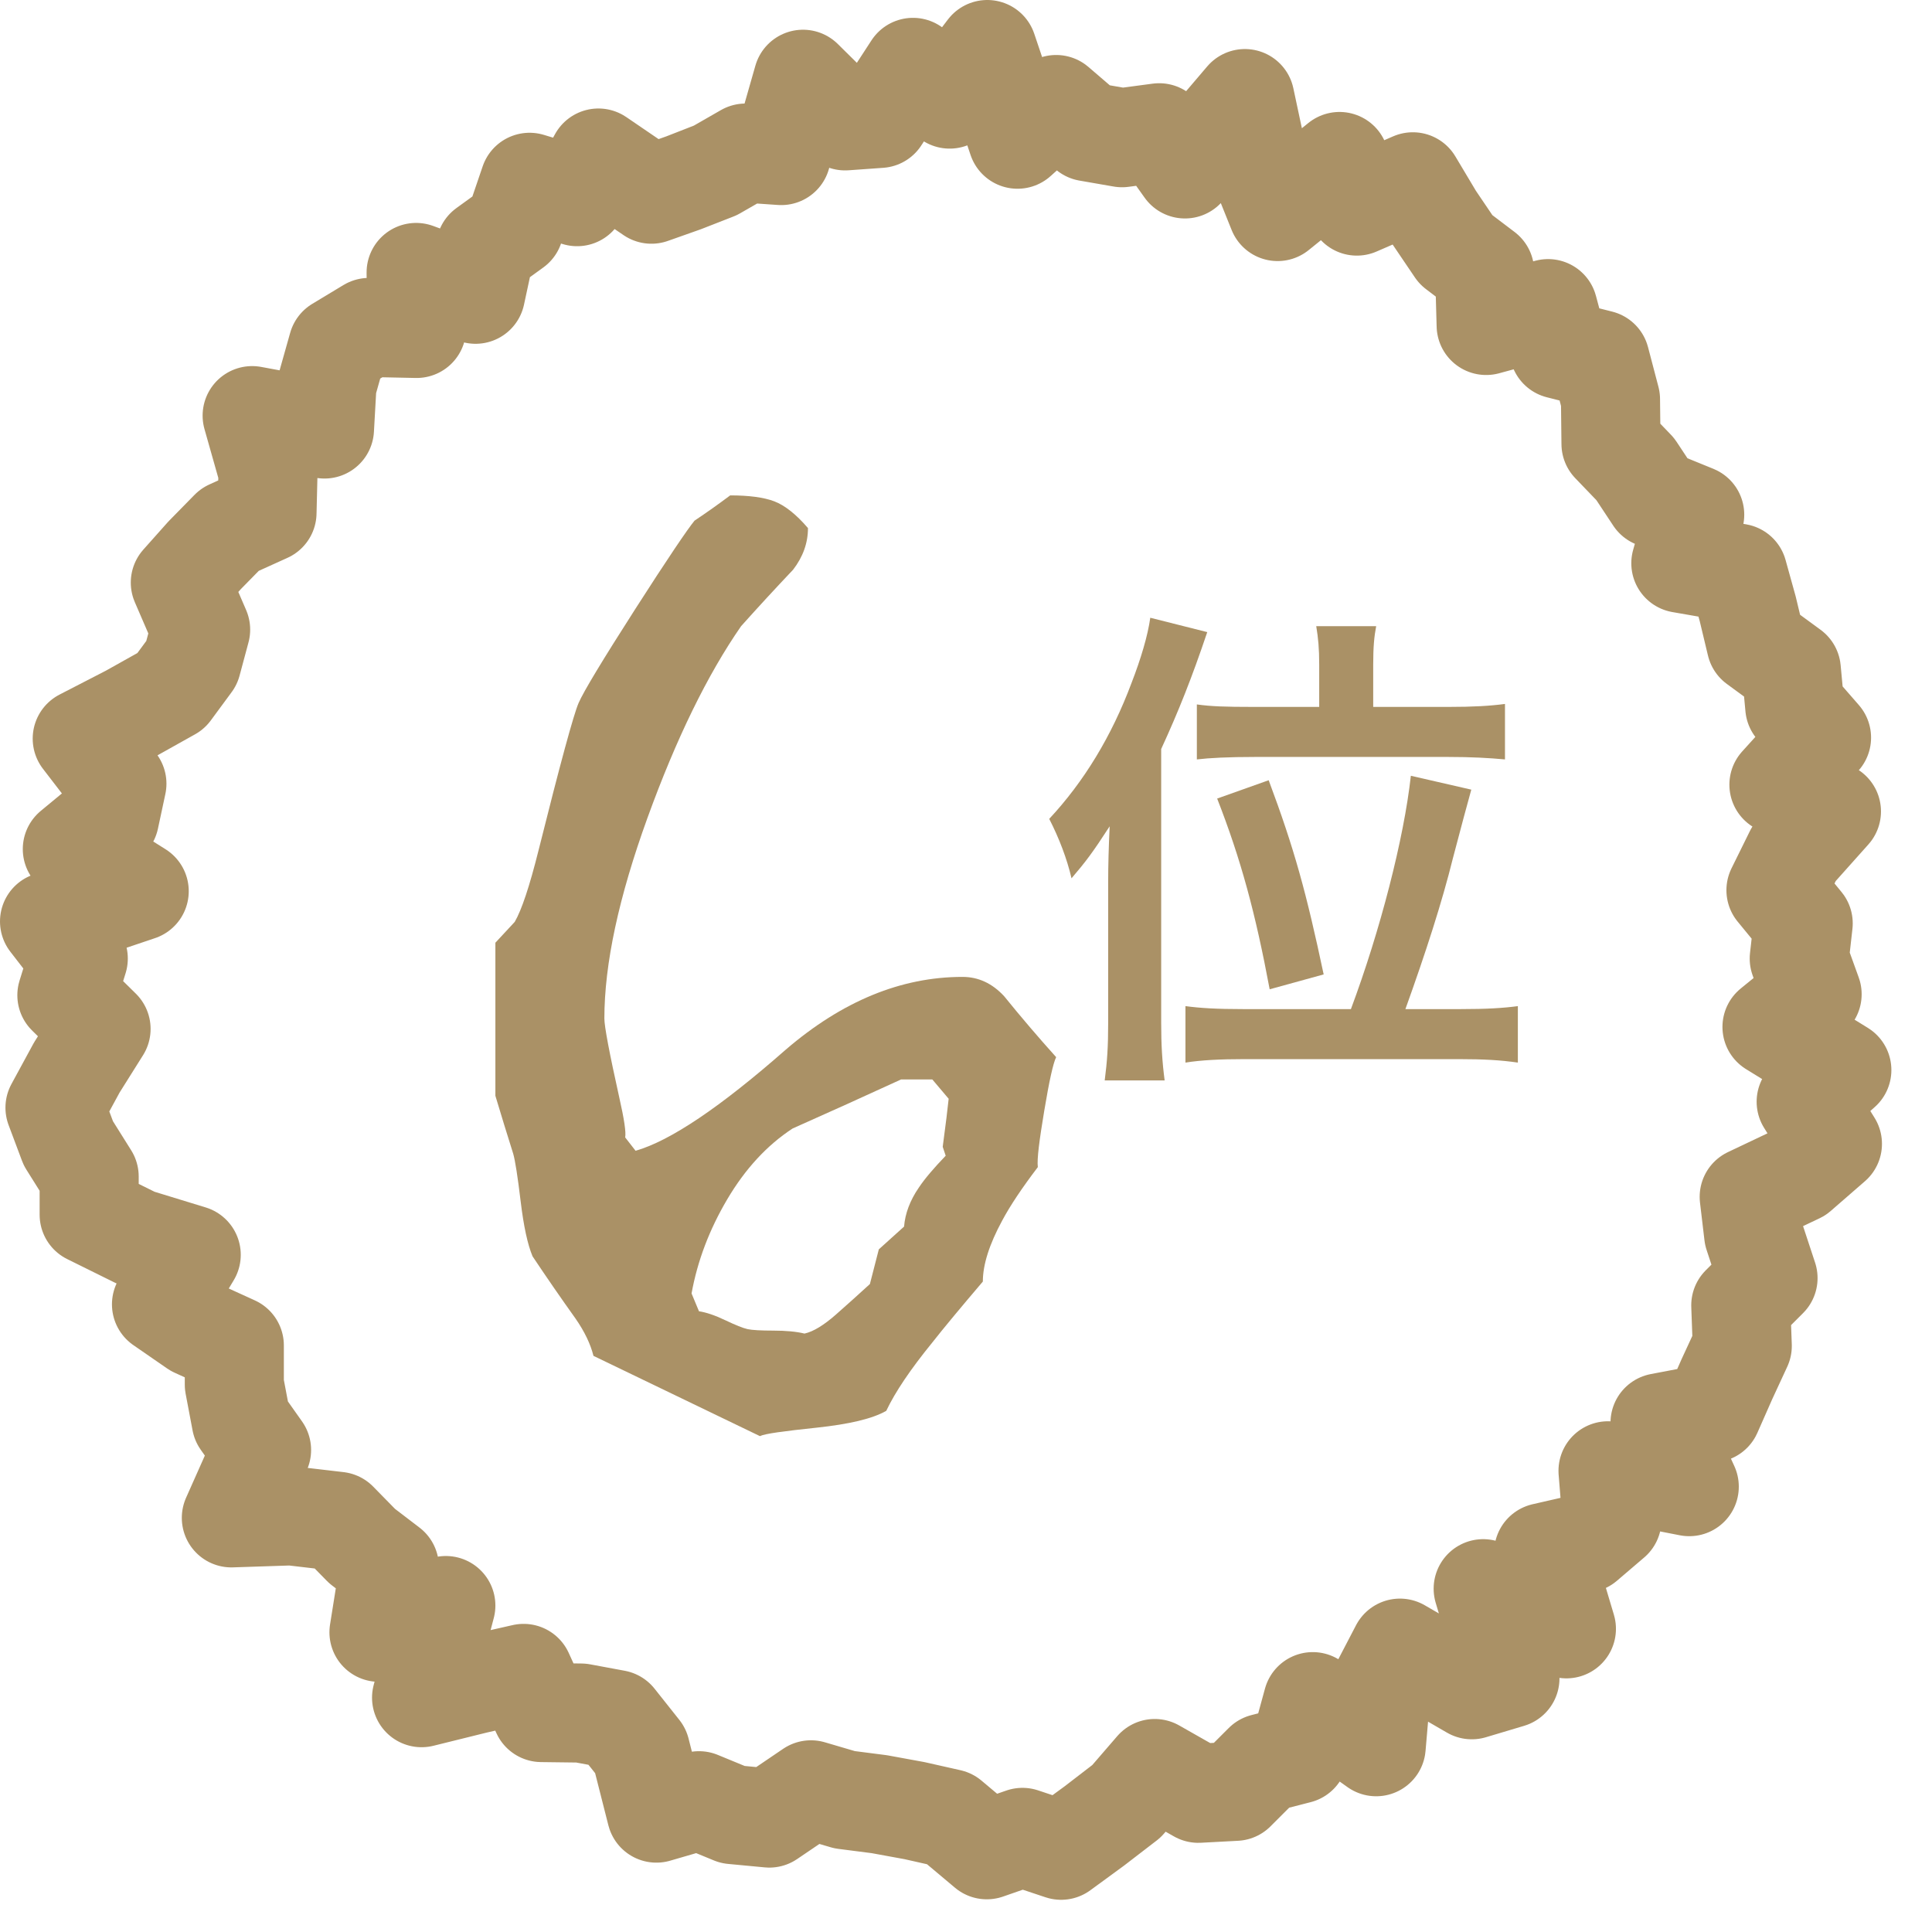
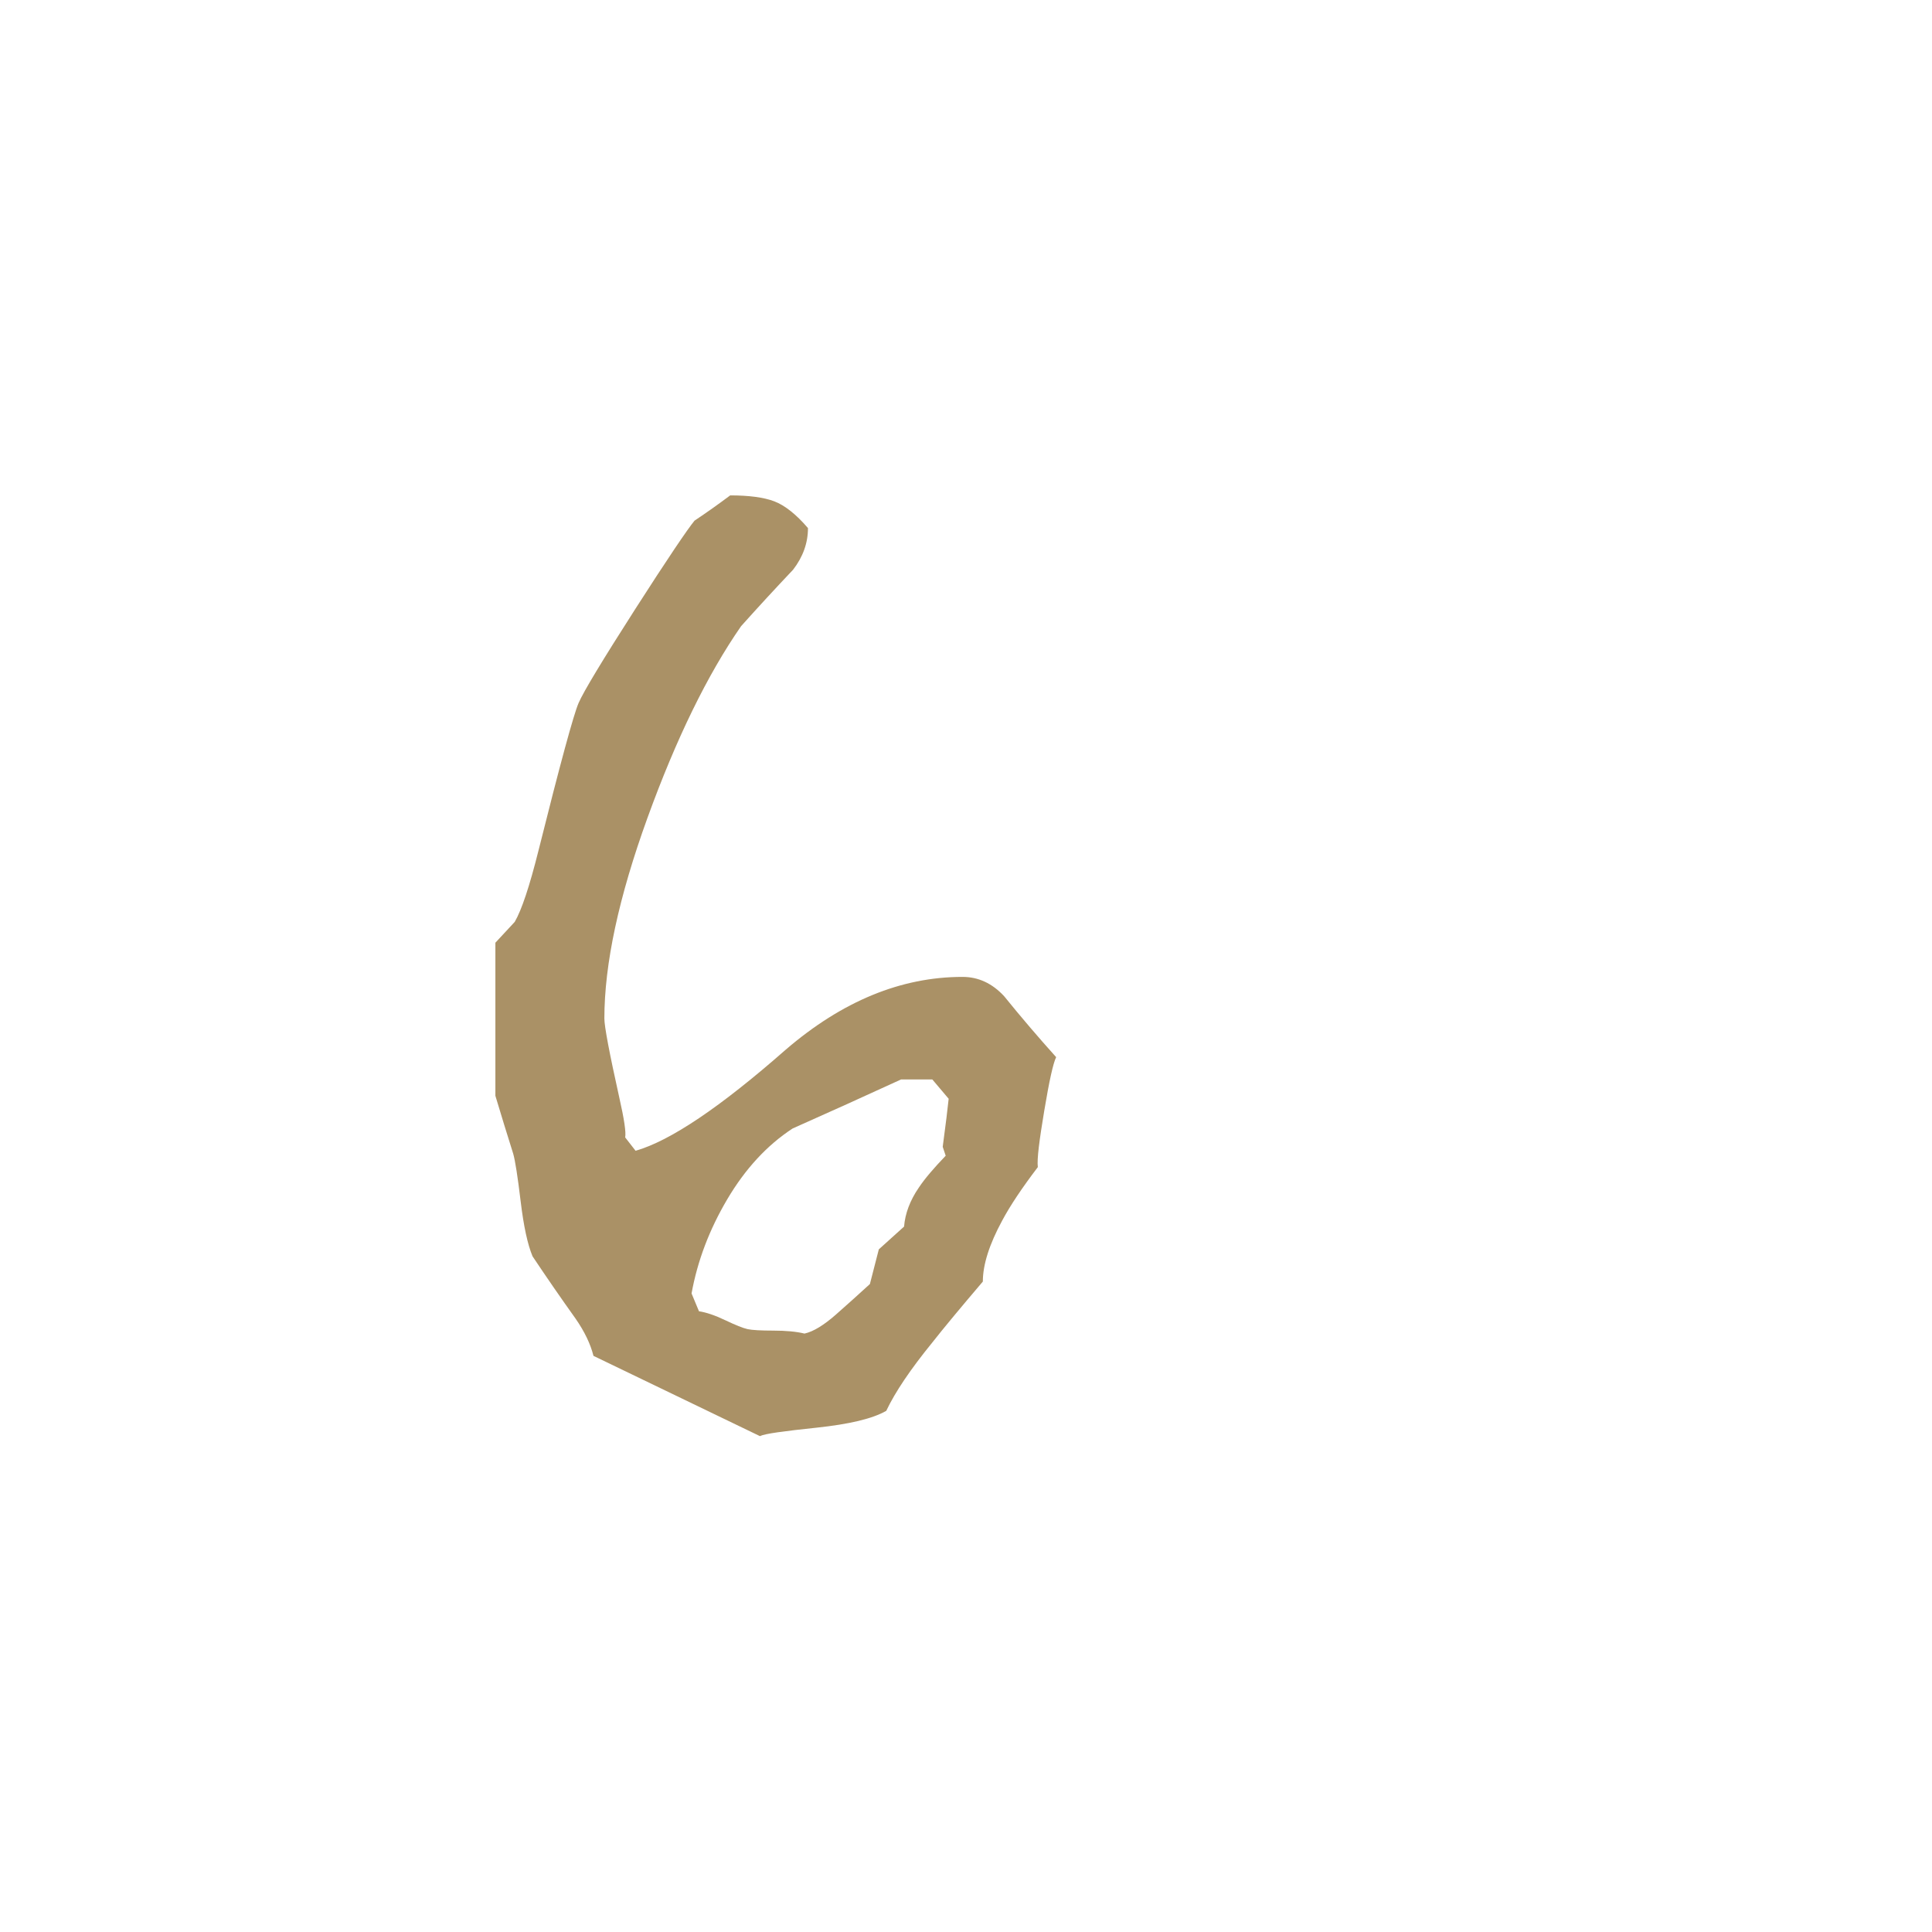
<svg xmlns="http://www.w3.org/2000/svg" width="39" height="39" viewBox="0 0 39 39" fill="none">
  <g clip-path="url(#clip0)">
-     <path d="M36.32 19.35L36.58 20.07L35.77 20.73L37.18 21.6L36.46 22.24L36.99 23.09L36.3 23.69L35.31 24.16L35.4 24.92L35.69 25.8L35.14 26.35L35.17 27.17L34.86 27.84L34.56 28.52L33.51 28.72L34.1 30.01L32.46 29.69L32.54 30.68L31.99 31.15L31.16 31.34L31.62 32.88L29.94 32.07L30.48 33.88L29.71 34.11L28.26 33.27L27.89 33.98L27.78 35.26L26.5 34.35L26.21 35.41L25.51 35.59L24.94 36.16L24.19 36.2L23.31 35.7L22.74 36.36L22.09 36.86L21.42 37.35L20.64 37.09L19.92 37.34L19.17 36.71L18.46 36.55L17.75 36.42L17.05 36.33L16.37 36.13L15.53 36.7L14.79 36.63L14.11 36.35L13.25 36.6L12.93 35.34L12.43 34.71L11.73 34.58L10.93 34.57L10.57 33.78L9.6 34L8.51 34.27L9 32.41L7.65 32.95L7.86 31.63L7.31 31.21L6.82 30.71L5.88 30.6L4.67 30.64L5.28 29.27L4.87 28.69L4.73 27.95V27.16L3.94 26.8L3.26 26.33L3.86 25.33L2.75 24.99L1.8 24.52V23.75L1.38 23.08L1.11 22.36L1.55 21.55L2.04 20.77L1.35 20.09L1.58 19.35L1 18.6L2.81 17.99L1.46 17.14L2.21 16.52L2.36 15.82L1.66 14.91L2.61 14.42L3.45 13.95L3.87 13.38L4.05 12.71L3.64 11.76L4.13 11.21L4.64 10.69L5.39 10.35L5.41 9.52L5.09 8.39L6.55 8.66L6.6 7.77L6.82 6.99L7.45 6.61L8.41 6.63L8.4 5.5L9.6 5.94L9.8 5.01L10.38 4.59L10.69 3.68L11.65 3.97L12.08 3.19L13.15 3.92L13.8 3.69L14.44 3.44L15.05 3.09L15.77 3.14L16.21 1.6L17.06 2.44L17.76 2.39L18.43 1.36L19.17 2L19.93 1L20.54 2.81L21.32 2.11L21.96 2.66L22.65 2.78L23.4 2.68L23.92 3.41L25.13 1.99L25.42 3.35L25.79 4.27L27.04 3.26L27.39 4.16L28.52 3.67L28.95 4.39L29.39 5.04L29.97 5.48L30 6.57L31.25 6.23L31.47 7.05L32.3 7.26L32.51 8.06L32.52 8.96L33.01 9.47L33.4 10.06L34.21 10.39L33.93 11.37L35.08 11.57L35.28 12.29L35.45 13L36.16 13.52L36.23 14.27L36.77 14.89L35.91 15.84L36.97 16.38L36.22 17.22L35.85 17.97L36.4 18.64L36.32 19.35Z" stroke="#AA9166" stroke-width="2" stroke-linecap="round" stroke-linejoin="round" />
    <path d="M20.95 23.56C20.63 23.98 20.39 24.34 20.23 24.64C19.97 25.12 19.84 25.53 19.84 25.87C19.38 26.41 19.04 26.82 18.82 27.1C18.38 27.64 18.07 28.1 17.89 28.48C17.61 28.64 17.14 28.75 16.48 28.82C15.82 28.89 15.44 28.94 15.34 28.99L11.98 27.37C11.92 27.13 11.8 26.88 11.62 26.62C11.32 26.2 11.03 25.78 10.75 25.36C10.65 25.12 10.57 24.75 10.51 24.25C10.45 23.75 10.4 23.43 10.36 23.29C10.24 22.91 10.12 22.52 10 22.12V19.03L10.39 18.61C10.53 18.37 10.69 17.89 10.87 17.17C11.31 15.41 11.58 14.42 11.68 14.19C11.78 13.96 12.16 13.33 12.82 12.3C13.48 11.27 13.88 10.68 14.02 10.51C14.26 10.35 14.5 10.18 14.74 10C15.12 10 15.42 10.04 15.63 10.12C15.84 10.2 16.07 10.38 16.31 10.66C16.31 10.96 16.21 11.24 16.01 11.5C15.65 11.88 15.3 12.26 14.96 12.64C14.28 13.62 13.65 14.91 13.07 16.51C12.49 18.11 12.2 19.46 12.2 20.56C12.2 20.72 12.3 21.25 12.5 22.15C12.6 22.59 12.64 22.86 12.62 22.96L12.83 23.23C13.53 23.03 14.54 22.35 15.86 21.19C17 20.21 18.19 19.72 19.43 19.72C19.75 19.72 20.03 19.85 20.27 20.11C20.61 20.53 20.96 20.94 21.32 21.34C21.26 21.46 21.18 21.82 21.08 22.42C20.98 23.02 20.93 23.4 20.95 23.56ZM18.82 21.79H18.19C17.45 22.13 16.72 22.46 16 22.78C15.48 23.12 15.04 23.6 14.68 24.21C14.32 24.82 14.08 25.45 13.96 26.11L14.11 26.47C14.25 26.49 14.43 26.55 14.64 26.65C14.85 26.75 15 26.81 15.09 26.83C15.18 26.85 15.36 26.86 15.61 26.86C15.86 26.86 16.08 26.88 16.24 26.92C16.42 26.88 16.63 26.75 16.87 26.54C17.11 26.33 17.34 26.12 17.56 25.92L17.74 25.22L18.25 24.76C18.27 24.5 18.37 24.23 18.55 23.97C18.67 23.79 18.85 23.58 19.09 23.33L19.03 23.15C19.09 22.7 19.13 22.38 19.15 22.18L18.82 21.79Z" fill="#AA9166" />
-     <path d="M26.63 14.27H25.31C24.73 14.27 24.45 14.26 24.16 14.22V15.33C24.41 15.3 24.79 15.28 25.34 15.28H29.23C29.7 15.28 30.06 15.3 30.38 15.33V14.21C30.08 14.25 29.74 14.27 29.24 14.27H27.72V13.42C27.72 13.05 27.74 12.85 27.78 12.64H26.57C26.61 12.88 26.63 13.09 26.63 13.42V14.27ZM25.09 20.37C24.56 20.37 24.23 20.35 23.93 20.31V21.45C24.24 21.4 24.63 21.38 25.12 21.38H29.45C29.95 21.38 30.3 21.4 30.64 21.45V20.31C30.34 20.35 30.01 20.37 29.49 20.37H28.37C28.78 19.23 29.11 18.21 29.33 17.32C29.56 16.45 29.56 16.45 29.7 15.94L28.48 15.66C28.34 16.93 27.86 18.79 27.27 20.37H25.09ZM22.37 20.64C22.37 21.14 22.35 21.42 22.3 21.81H23.51C23.46 21.43 23.44 21.09 23.44 20.65V15.12C23.79 14.36 24.06 13.68 24.37 12.76L23.22 12.47C23.17 12.83 23.03 13.3 22.84 13.79C22.44 14.86 21.88 15.78 21.18 16.53C21.38 16.92 21.54 17.34 21.63 17.73C21.92 17.39 22.05 17.22 22.4 16.68C22.38 17.1 22.37 17.47 22.37 17.8V20.64ZM26.72 19.67C26.37 18.02 26.13 17.14 25.61 15.75L24.57 16.12C25.05 17.35 25.34 18.42 25.63 19.97L26.72 19.67Z" fill="#AA9166" />
  </g>
  <defs>
    <clipPath id="clip0">
      <rect width="38.18" height="38.35" fill="white" />
    </clipPath>
  </defs>
</svg>